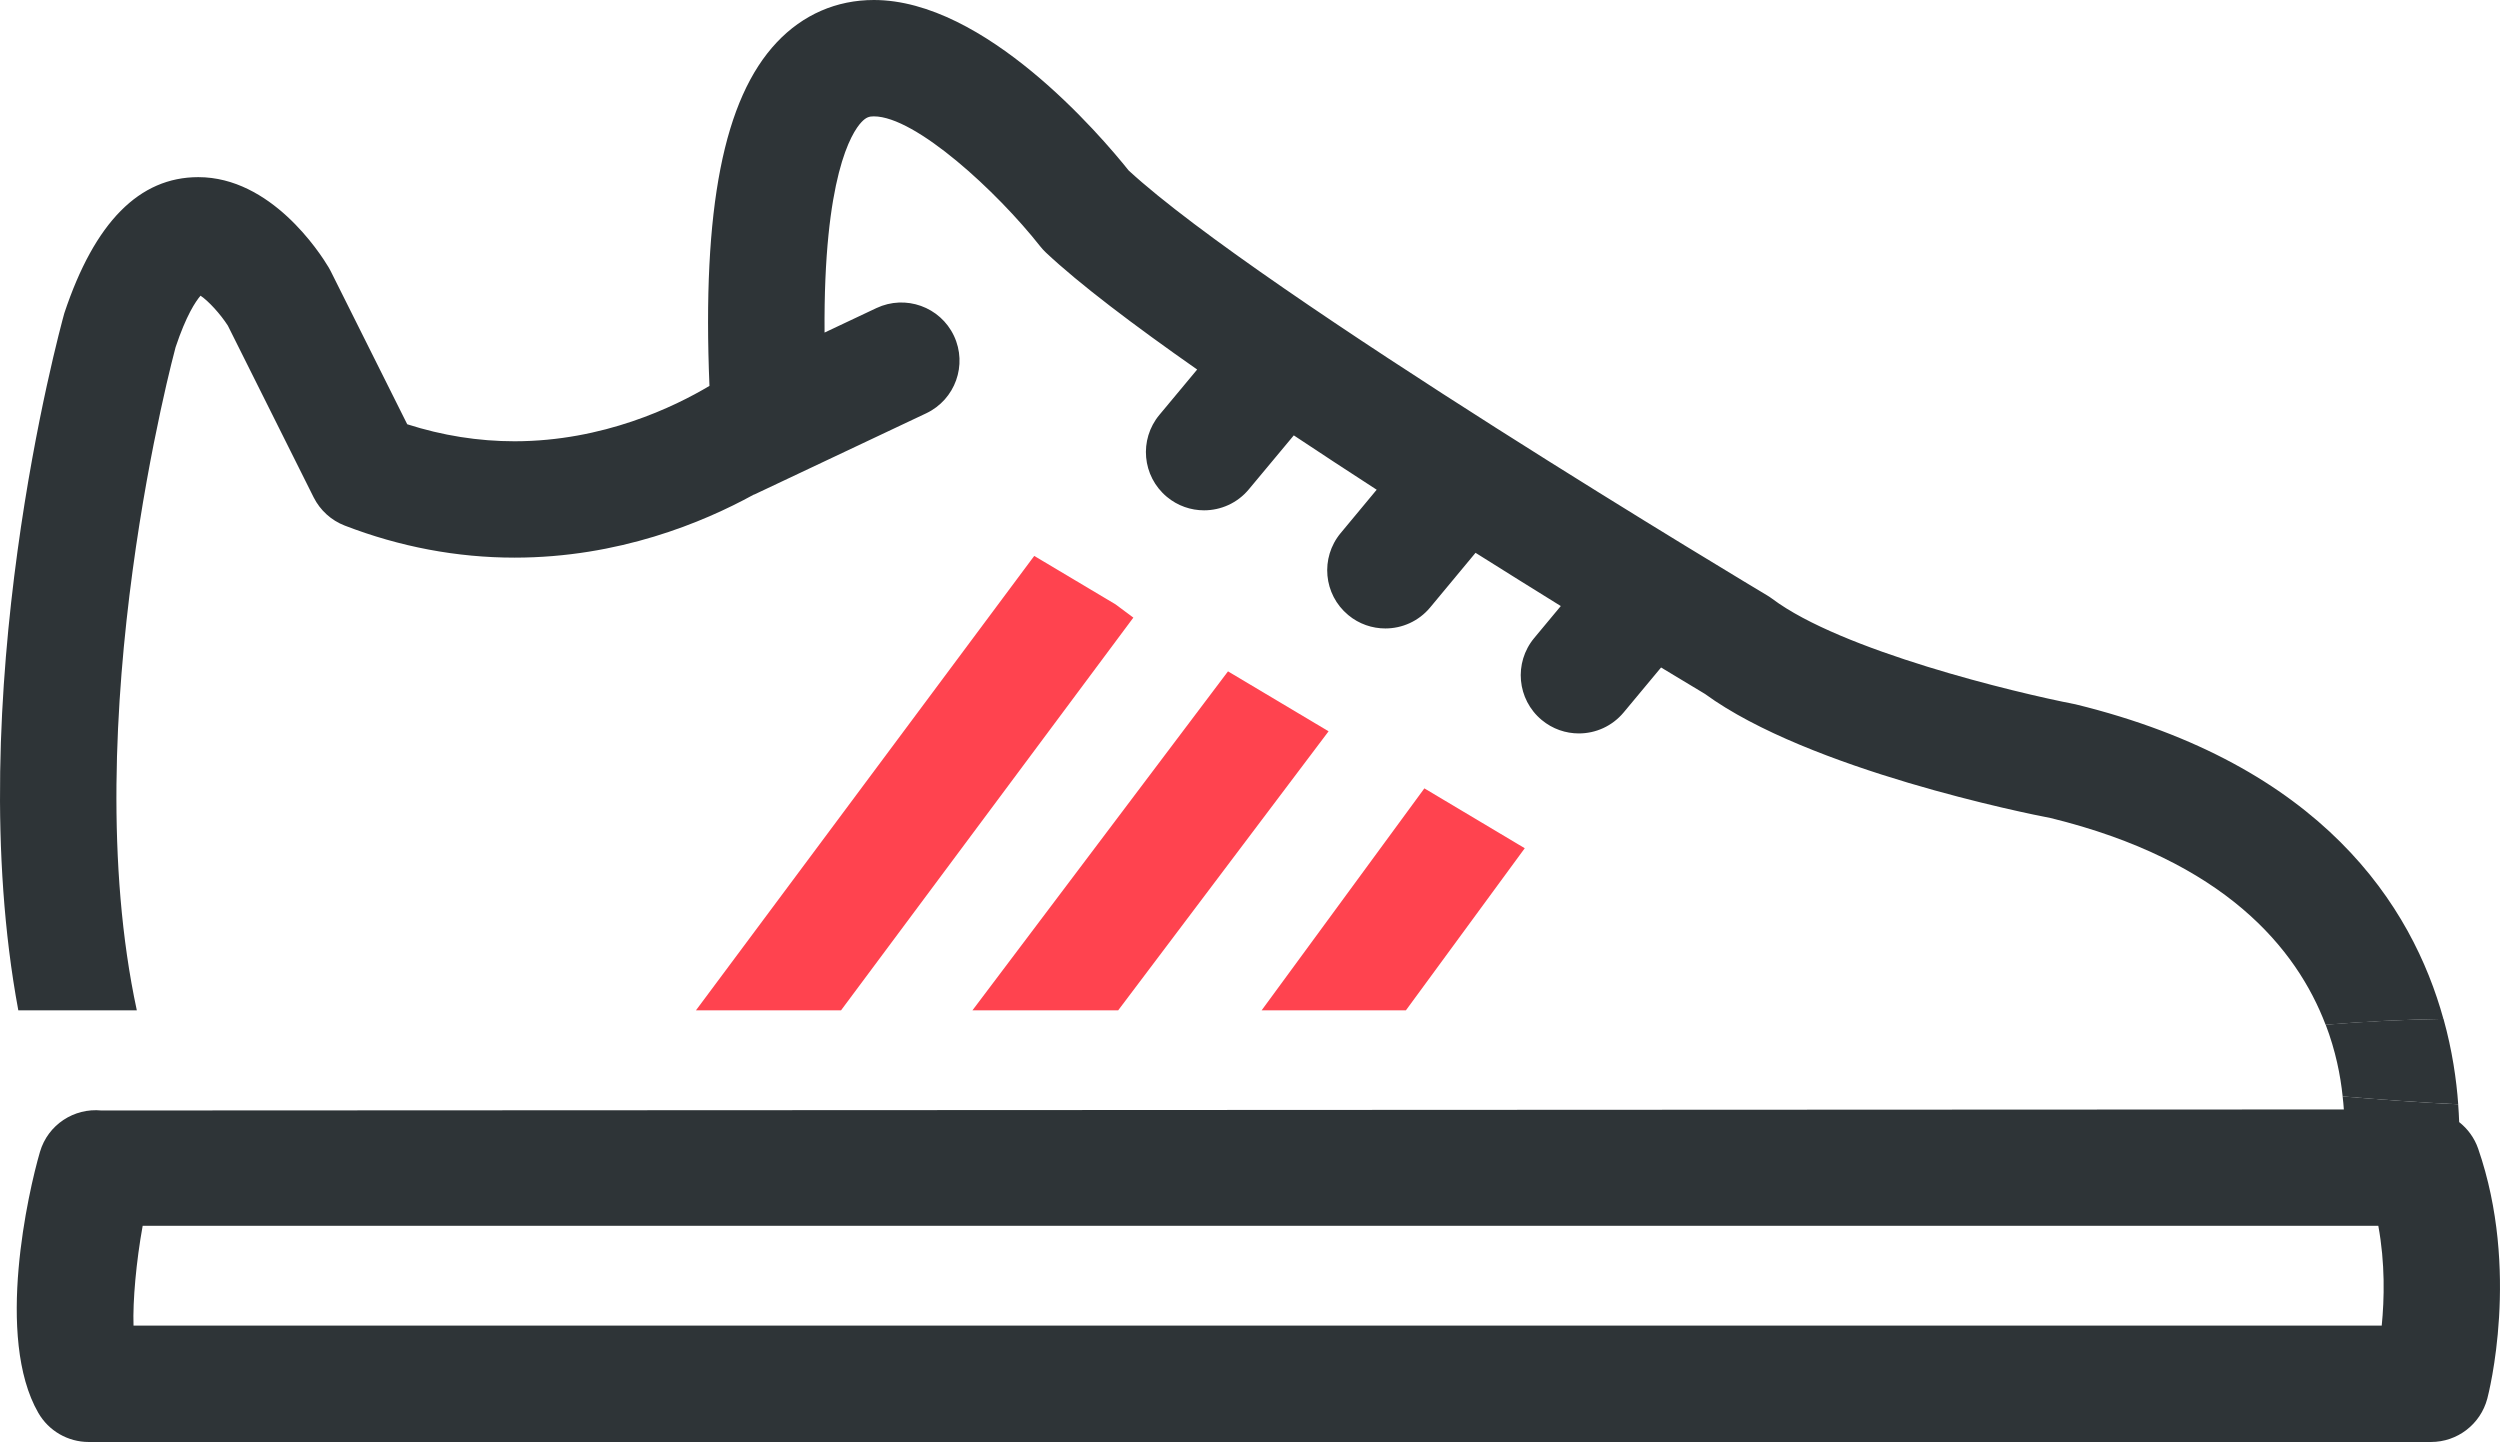
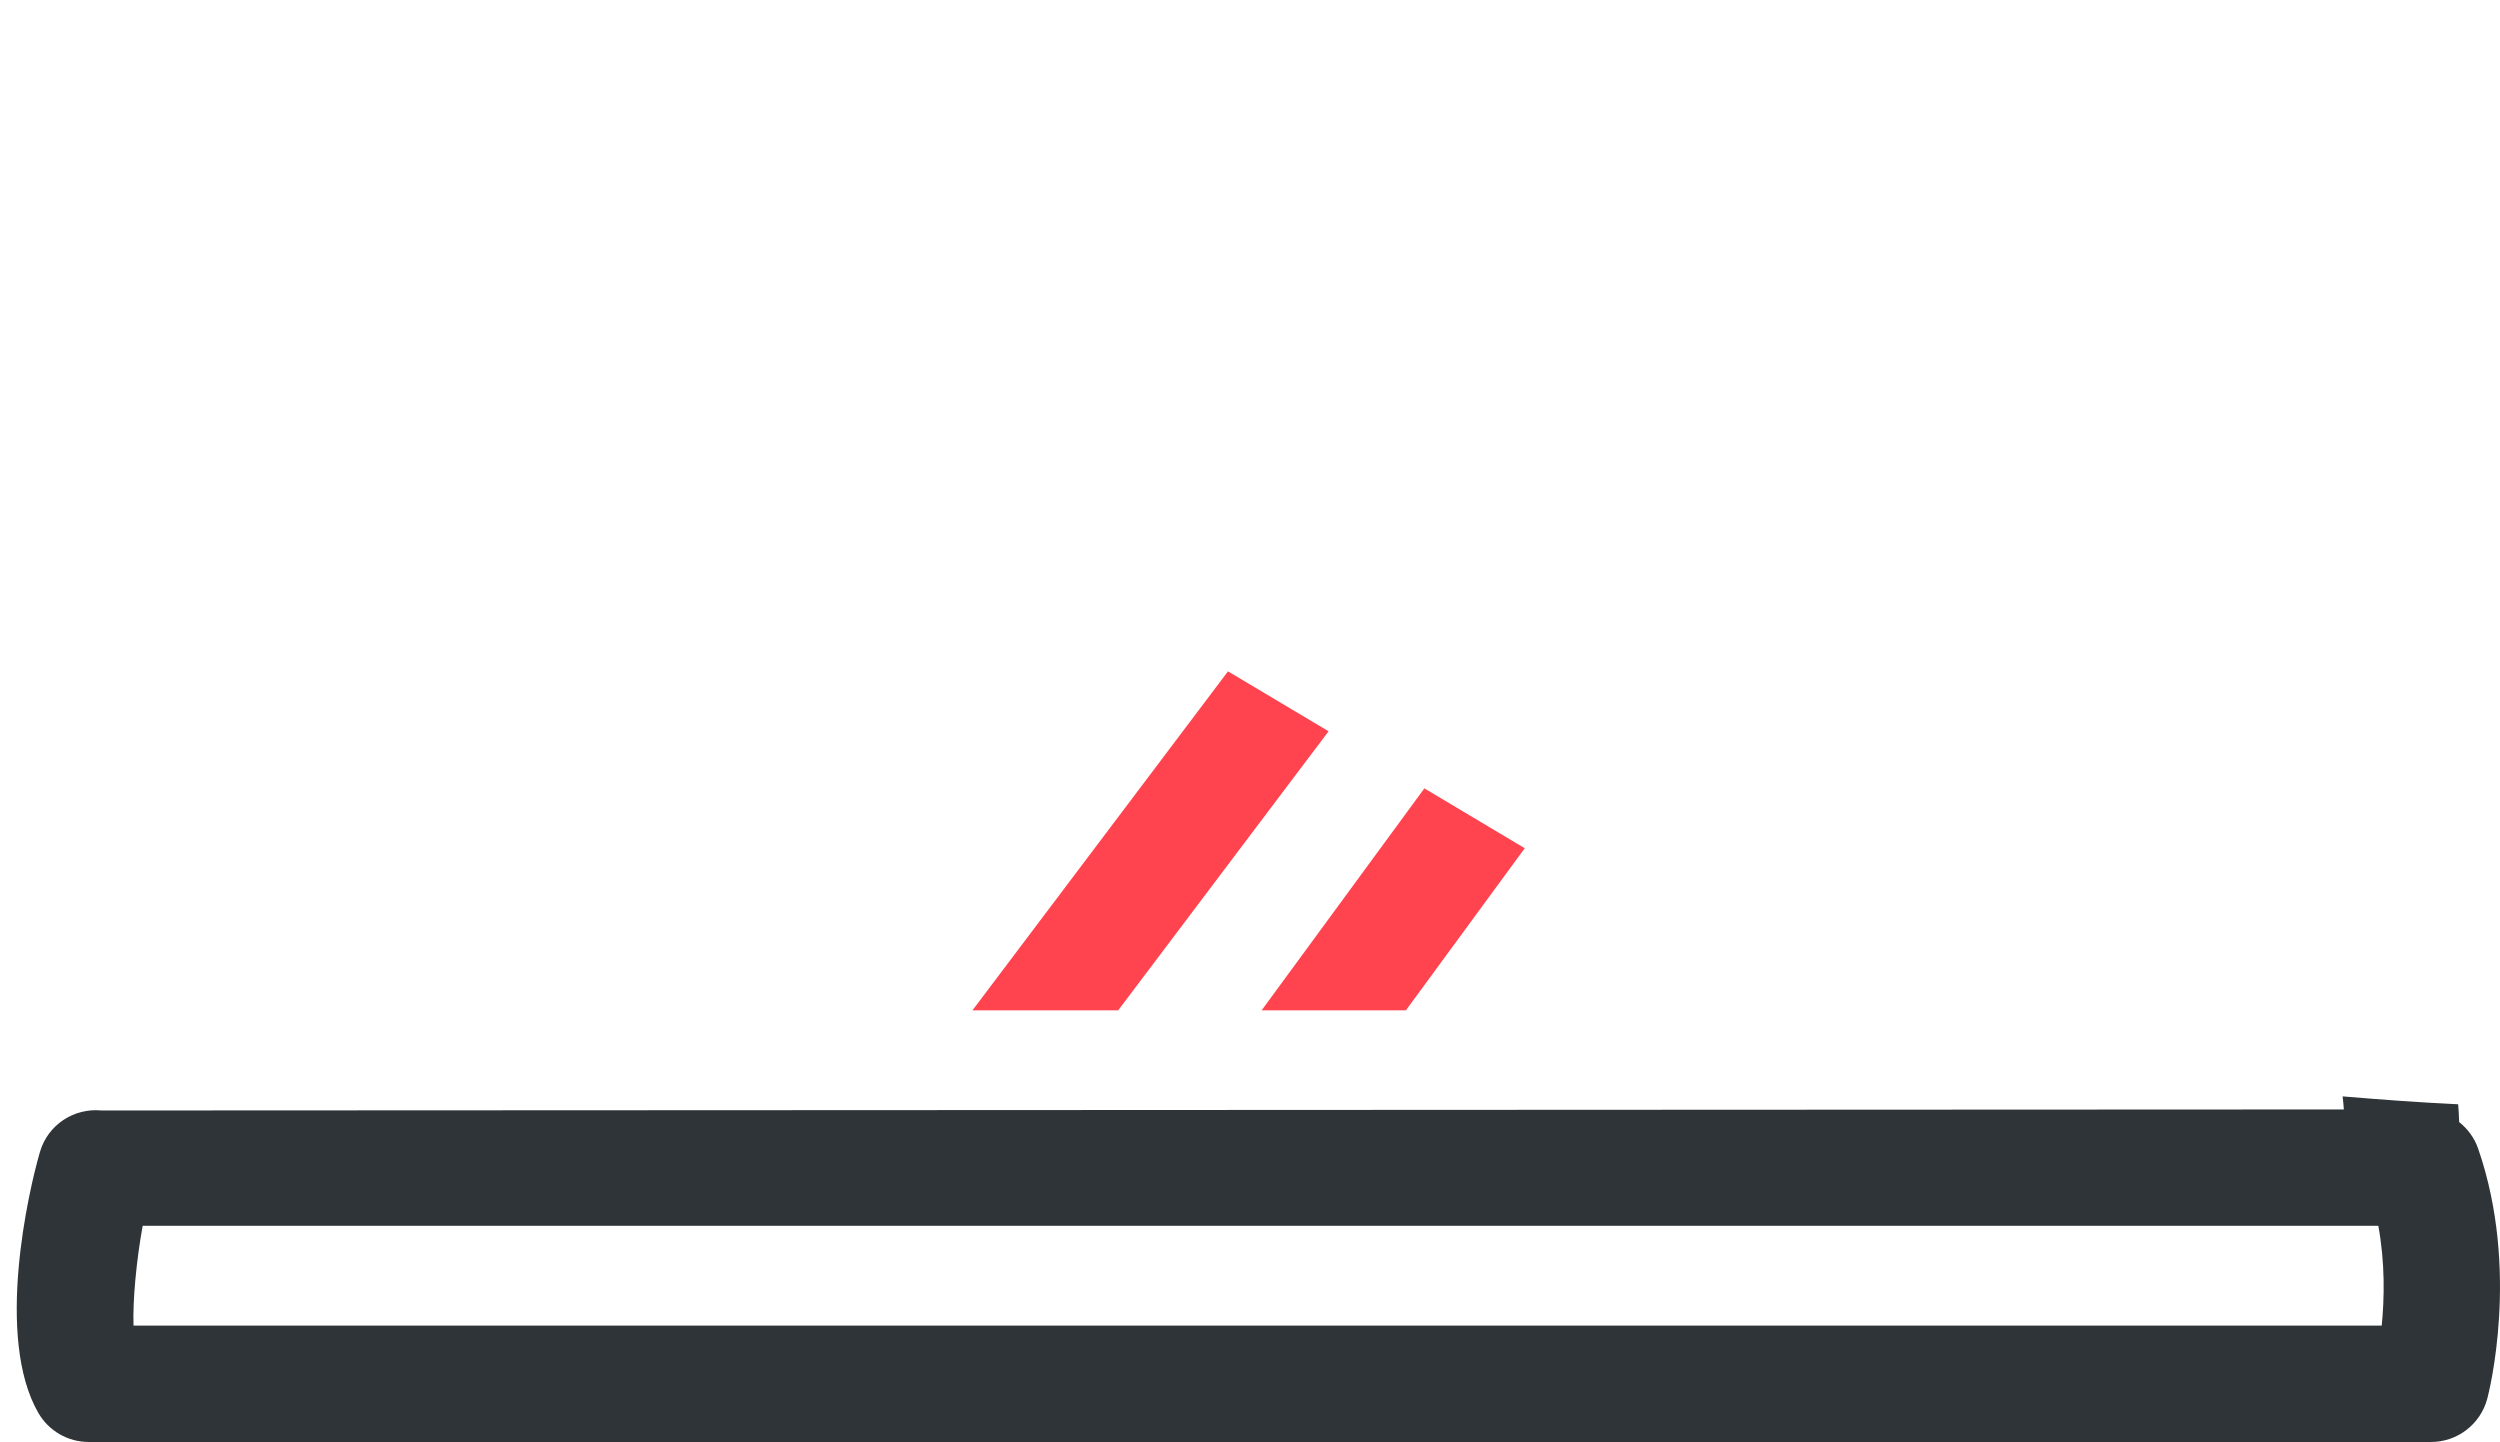
<svg xmlns="http://www.w3.org/2000/svg" version="1.1" x="0px" y="0px" width="65.271px" height="37.648px" viewBox="0 0 65.271 37.648" enable-background="new 0 0 65.271 37.648" xml:space="preserve">
  <defs>
</defs>
  <g>
-     <polygon fill="#FF434F" points="27.002,14.514 18.17,26.378 21.958,26.378 29.59,16.125 29.125,15.779  " />
    <polygon fill="#FF434F" points="25.389,26.378 29.194,26.378 34.687,19.093 32.061,17.528  " />
    <polygon fill="#FF434F" points="39.809,22.146 37.188,20.583 32.939,26.378 36.706,26.378  " />
    <path fill="#2E3437" d="M61.194,28.966L2.649,28.993c-0.713-0.071-1.398,0.369-1.606,1.082c-0.301,1.029-1.174,4.847-0.043,6.812   c0.271,0.471,0.773,0.761,1.316,0.761h61.154c0.69,0,1.292-0.465,1.469-1.131c0.036-0.135,0.863-3.349-0.239-6.529   c-0.099-0.284-0.275-0.518-0.495-0.692c-0.004-0.145-0.015-0.304-0.026-0.465c-0.996-0.047-2.004-0.121-3.017-0.206   C61.175,28.741,61.188,28.859,61.194,28.966z M62.183,34.61H3.486c-0.022-0.644,0.07-1.675,0.239-2.606h58.369   C62.274,32.982,62.252,33.919,62.183,34.61z" />
-     <path fill="#2E3437" d="M60.72,26.753c0.26,0.682,0.386,1.323,0.443,1.873c1.013,0.085,2.021,0.159,3.017,0.206   c-0.046-0.643-0.155-1.405-0.384-2.23C62.771,26.619,61.745,26.667,60.72,26.753z" />
-     <path fill="#2E3437" d="M54.186,18.388c-1.59-0.307-6.111-1.401-7.915-2.754c-0.043-0.032-0.087-0.061-0.133-0.089   c-0.133-0.079-13.195-7.89-16.67-11.093C28.719,3.515,25.714,0,22.815,0c-0.976,0-1.852,0.382-2.533,1.104   c-1.389,1.473-1.952,4.335-1.759,8.971c-0.915,0.546-2.774,1.445-5.089,1.446c-0.942,0-1.882-0.149-2.802-0.444L8.635,7.081   c-0.017-0.036-0.036-0.07-0.057-0.104C8.343,6.584,7.071,4.625,5.177,4.625c-1.536,0-2.705,1.171-3.498,3.553   C1.546,8.66-1.045,18.188,0.478,26.378h3.094C1.942,18.805,4.572,9.114,4.584,9.066c0.277-0.831,0.524-1.198,0.652-1.346   c0.208,0.14,0.516,0.475,0.713,0.782l2.24,4.483c0.17,0.338,0.459,0.601,0.811,0.737c1.44,0.556,2.932,0.837,4.434,0.837   c2.715,0,4.918-0.916,6.241-1.643c0.008-0.004,0.017-0.005,0.025-0.008l4.481-2.117c0.759-0.359,1.083-1.264,0.725-2.023   c-0.359-0.759-1.264-1.082-2.023-0.725l-1.355,0.64c-0.031-4.074,0.707-5.223,0.964-5.495c0.12-0.127,0.202-0.15,0.322-0.15   c1.091,0,3.221,1.967,4.339,3.387c0.047,0.059,0.098,0.116,0.153,0.168c0.866,0.815,2.286,1.89,3.95,3.055l-0.986,1.184   c-0.537,0.645-0.45,1.603,0.195,2.14c0.284,0.237,0.629,0.352,0.971,0.352c0.435,0,0.868-0.186,1.168-0.547l1.175-1.41   c0.713,0.475,1.44,0.95,2.164,1.419l-0.941,1.133c-0.536,0.645-0.448,1.603,0.198,2.139c0.283,0.236,0.628,0.35,0.97,0.35   c0.436,0,0.869-0.187,1.169-0.548l1.185-1.427c0.785,0.494,1.536,0.963,2.226,1.39l-0.695,0.836   c-0.536,0.645-0.448,1.603,0.197,2.139c0.283,0.236,0.628,0.351,0.97,0.351c0.436,0,0.868-0.187,1.169-0.548l0.977-1.174   c0.577,0.349,0.983,0.593,1.147,0.691c2.71,1.979,8.442,3.13,9.02,3.239c4.544,1.113,6.426,3.409,7.183,5.398   c1.025-0.085,2.051-0.133,3.076-0.152C62.98,23.661,60.639,19.967,54.186,18.388z" />
  </g>
</svg>